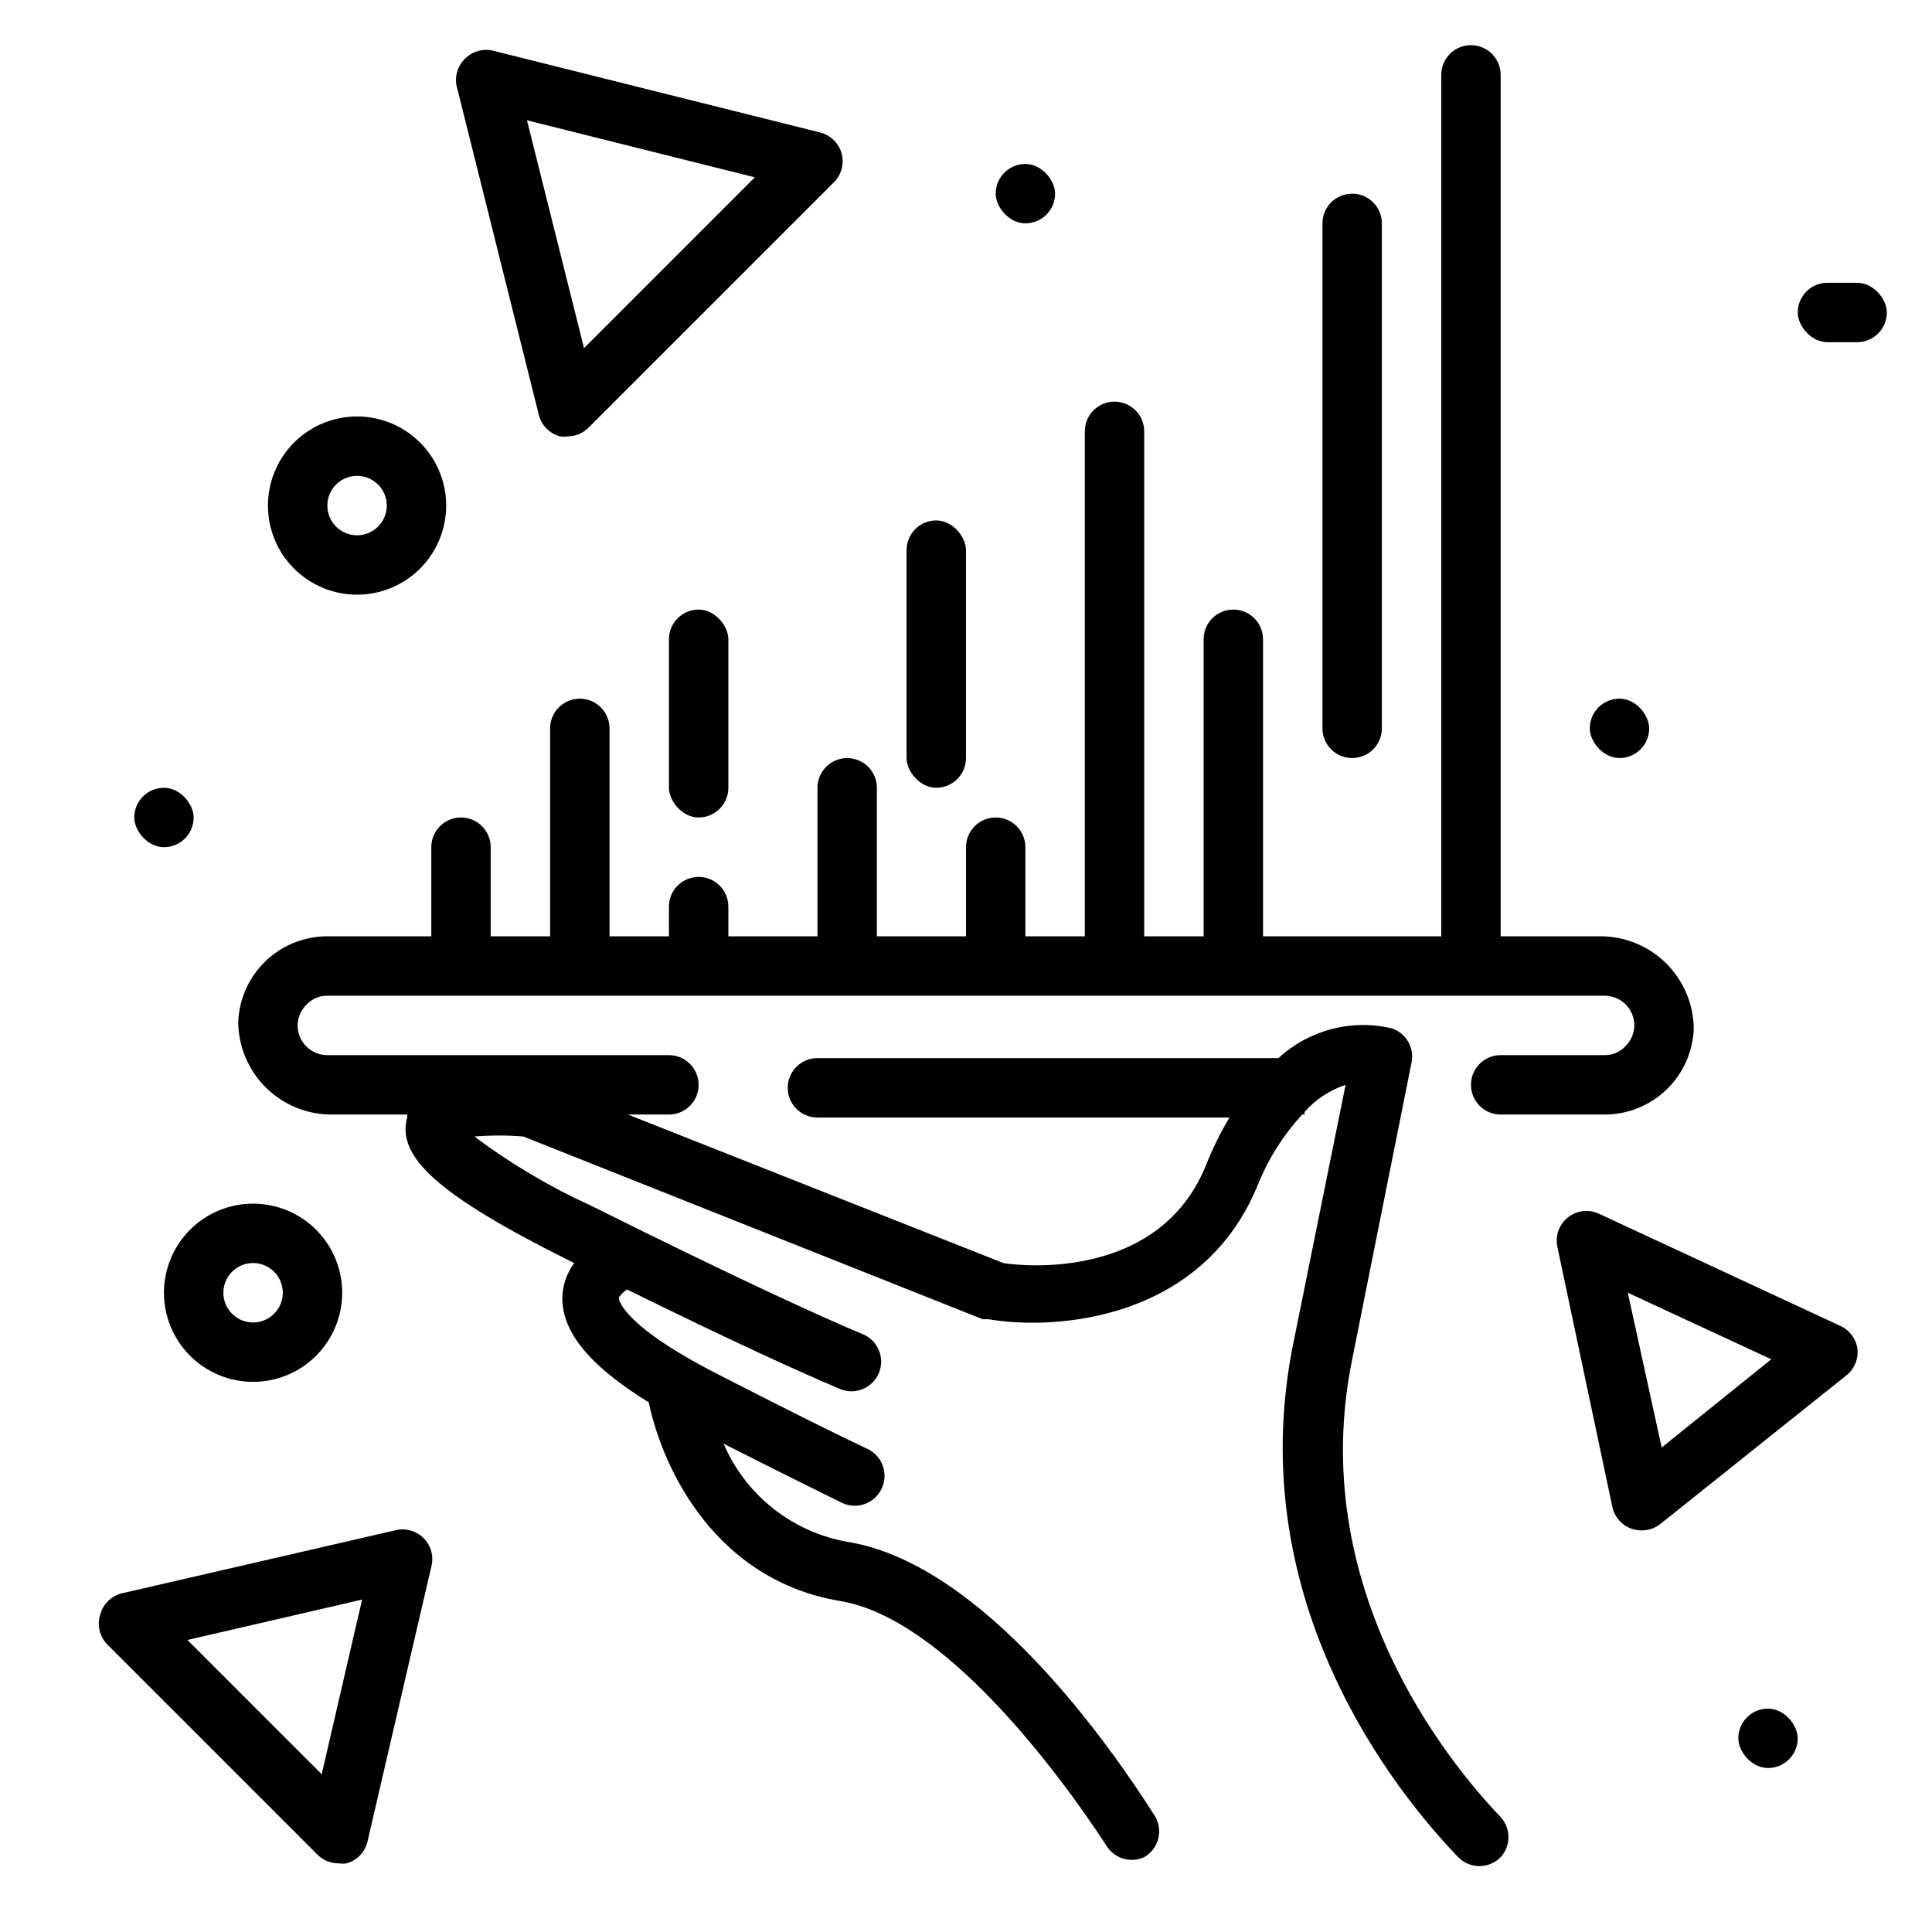
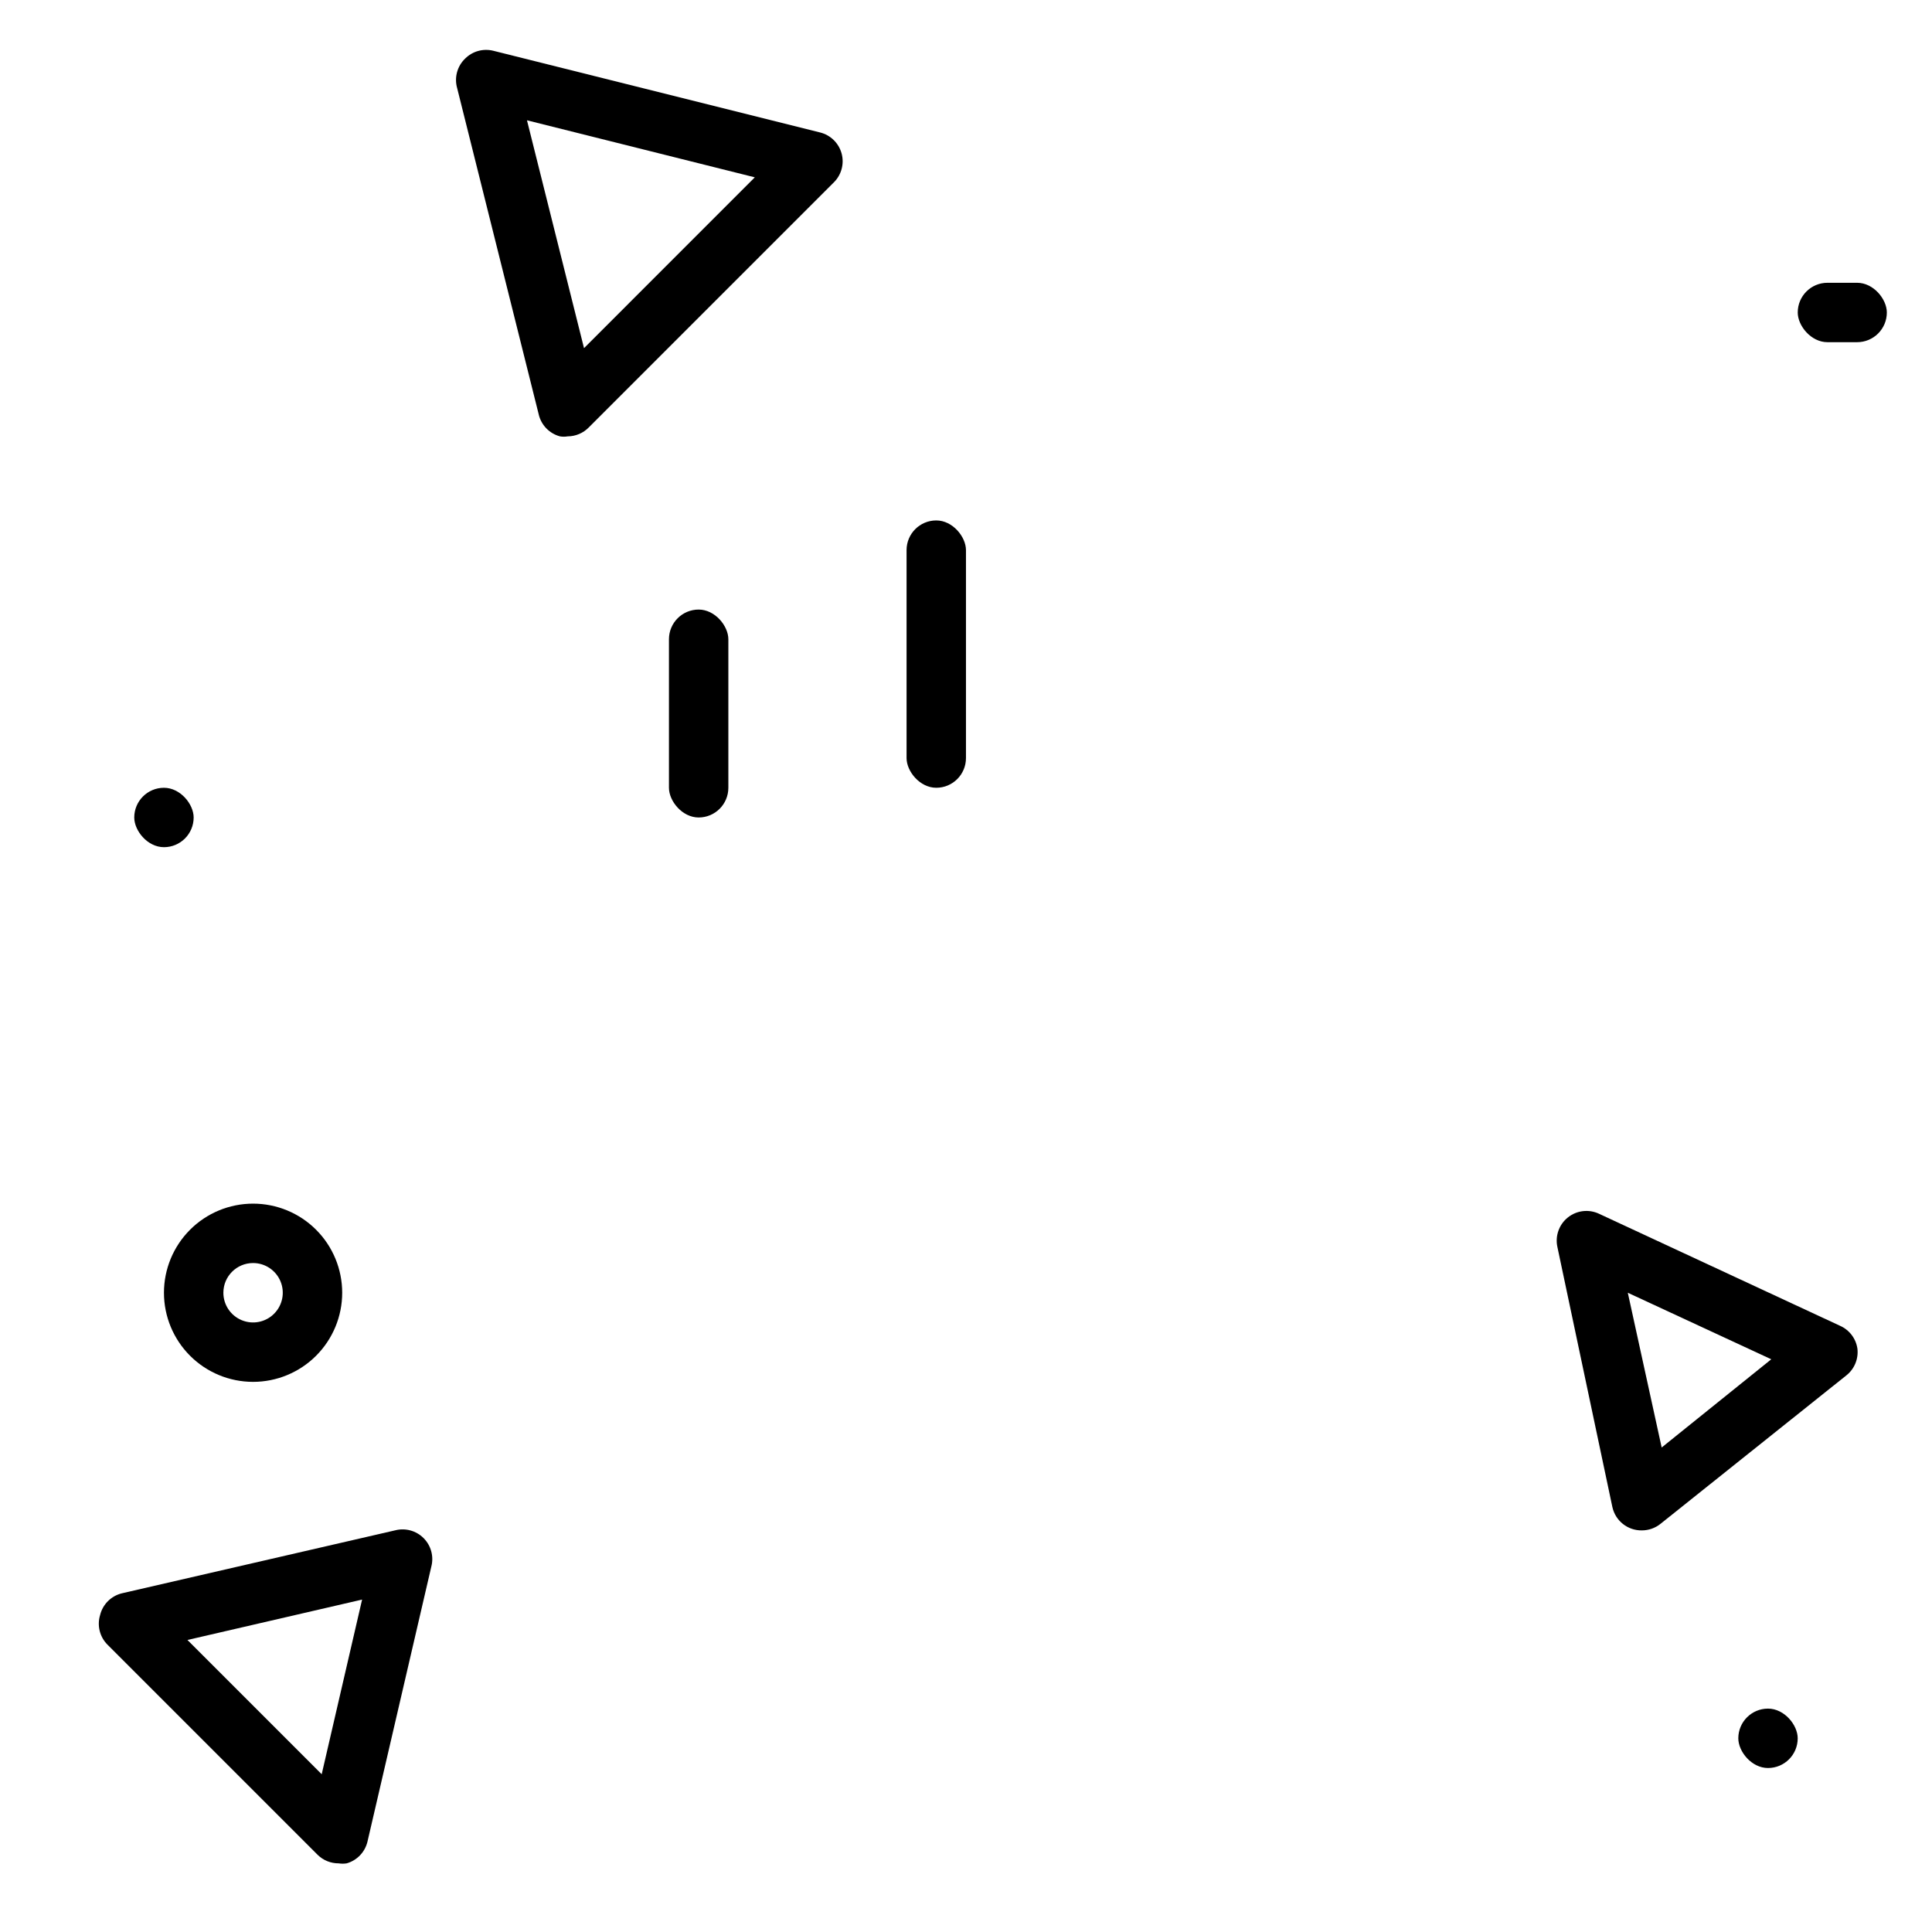
<svg xmlns="http://www.w3.org/2000/svg" fill="#000000" width="800px" height="800px" version="1.1" viewBox="144 144 512 512">
  <g>
-     <path d="m510.21 337.02v-133.82c0-2.09-0.828-4.09-2.305-5.566-1.477-1.477-3.481-2.309-5.566-2.309-4.348 0-7.875 3.527-7.875 7.875v133.82c0 4.348 3.527 7.871 7.875 7.871 4.348 0 7.871-3.523 7.871-7.871z" />
    <path d="m329.15 305.54c4.348 0 7.871 4.348 7.871 7.871v39.359c0 4.348-3.523 7.871-7.871 7.871-4.348 0-7.871-4.348-7.871-7.871v-39.359c0-4.348 3.523-7.871 7.871-7.871z" />
    <path d="m392.12 281.92c4.348 0 7.871 4.348 7.871 7.871v55.105c0 4.348-3.523 7.871-7.871 7.871s-7.871-4.348-7.871-7.871v-55.105c0-4.348 3.523-7.871 7.871-7.871z" />
-     <path d="m262.24 277.98c0-6.262-2.488-12.27-6.918-16.699-4.43-4.426-10.434-6.914-16.699-6.914-6.262 0-12.27 2.488-16.699 6.914-4.43 4.43-6.914 10.438-6.914 16.699 0 6.266 2.484 12.273 6.914 16.699 4.43 4.43 10.438 6.918 16.699 6.918 6.266 0 12.27-2.488 16.699-6.918 4.43-4.426 6.918-10.434 6.918-16.699zm-31.488 0c0-3.184 1.918-6.051 4.859-7.269s6.328-0.547 8.578 1.703c2.254 2.254 2.926 5.641 1.707 8.582s-4.09 4.859-7.273 4.859c-4.348 0-7.871-3.527-7.871-7.875z" />
    <path d="m612.54 596.8c4.348 0 7.871 4.348 7.871 7.871 0 4.348-3.523 7.871-7.871 7.871-4.348 0-7.871-4.348-7.871-7.871 0-4.348 3.523-7.871 7.871-7.871z" />
    <path d="m170.53 572c-0.848 2.785-0.094 5.812 1.969 7.871l55.656 55.656c1.484 1.473 3.496 2.293 5.59 2.281 0.703 0.113 1.422 0.113 2.125 0 2.742-0.777 4.848-2.977 5.512-5.746l16.922-72.895c0.707-2.703-0.074-5.578-2.051-7.555-1.973-1.977-4.848-2.754-7.551-2.051l-72.422 16.688c-2.836 0.703-5.047 2.914-5.75 5.75zm69.43-4.094-10.707 46.289-35.578-35.586z" />
    <path d="m367.02 184.62c-0.766-2.723-2.926-4.824-5.668-5.512l-86.594-21.648c-2.68-0.676-5.516 0.098-7.477 2.047-2.121 2.023-2.938 5.059-2.125 7.871l21.648 86.594h-0.004c0.703 2.762 2.84 4.93 5.59 5.668 0.68 0.117 1.371 0.117 2.047 0 2.106-0.008 4.117-0.859 5.59-2.363l64.945-64.945v0.004c2.031-2.012 2.816-4.965 2.047-7.715zm-68.25 51.641-15.117-60.379 60.379 15.113z" />
    <path d="m187.45 486.59c0 6.266 2.488 12.27 6.918 16.699 4.43 4.43 10.434 6.918 16.699 6.918 6.262 0 12.27-2.488 16.699-6.918 4.43-4.43 6.918-10.434 6.918-16.699 0-6.262-2.488-12.27-6.918-16.699-4.43-4.43-10.438-6.914-16.699-6.914-6.266 0-12.27 2.484-16.699 6.914-4.43 4.43-6.918 10.438-6.918 16.699zm23.617-7.871c3.184 0 6.055 1.918 7.273 4.859s0.543 6.328-1.707 8.578c-2.25 2.254-5.637 2.926-8.578 1.707s-4.859-4.09-4.859-7.273c0-4.348 3.523-7.871 7.871-7.871z" />
    <path d="m628.29 218.94h7.871c4.348 0 7.871 4.348 7.871 7.871 0 4.348-3.523 7.871-7.871 7.871h-7.871c-4.348 0-7.871-4.348-7.871-7.871 0-4.348 3.523-7.871 7.871-7.871z" />
-     <path d="m573.18 329.15c4.348 0 7.871 4.348 7.871 7.871 0 4.348-3.523 7.871-7.871 7.871s-7.871-4.348-7.871-7.871c0-4.348 3.523-7.871 7.871-7.871z" />
-     <path d="m415.74 187.45c4.348 0 7.871 4.348 7.871 7.871 0 4.348-3.523 7.871-7.871 7.871-4.348 0-7.871-4.348-7.871-7.871 0-4.348 3.523-7.871 7.871-7.871z" />
    <path d="m187.45 352.77c4.348 0 7.871 4.348 7.871 7.871 0 4.348-3.523 7.871-7.871 7.871s-7.871-4.348-7.871-7.871c0-4.348 3.523-7.871 7.871-7.871z" />
-     <path d="m207.13 414.88c0.062 6.57 2.738 12.844 7.434 17.438 4.699 4.594 11.031 7.129 17.602 7.047h19.758v0.707c-2.992 10.547 8.5 20.781 42.508 37.785l1.73 0.867h0.004c-1.691 2.312-2.746 5.027-3.07 7.871-0.867 9.605 6.535 18.973 22.828 29.047 3.856 18.262 18.027 47.23 50.852 52.664 27.078 4.566 57.07 44.242 70.848 65.418 2.227 2.981 6.231 3.996 9.605 2.441 1.859-1.066 3.207-2.844 3.727-4.926 0.52-2.078 0.168-4.281-0.973-6.098-11.652-18.344-45.184-66.52-81.16-72.5-14.73-2.508-27.18-12.32-33.062-26.055 13.934 7.086 24.641 12.359 31.488 15.742 1.949 0.887 4.172 0.945 6.164 0.16 1.988-0.789 3.574-2.352 4.387-4.332 1.629-3.871-0.07-8.34-3.859-10.156-7.008-3.305-19.051-9.211-39.91-19.918-25.977-13.305-26.137-20.152-26.055-20.23 0.078-0.078 0.945-1.34 2.203-2.125 28.574 14.09 46.051 21.965 56.441 26.371v0.004c1.969 0.82 4.188 0.805 6.148-0.043 1.957-0.844 3.488-2.449 4.242-4.445 1.477-3.934-0.391-8.332-4.25-9.996-11.098-4.644-32.434-14.328-72.109-34.086-10.941-4.988-21.312-11.137-30.938-18.344 4.324-0.355 8.668-0.355 12.992 0l121.7 48.414h1.496c18.5 3.148 57.387 0 71.715-36.289h-0.004c2.738-6.617 6.629-12.695 11.492-17.949h0.629v-0.711c2.926-3.301 6.676-5.773 10.863-7.16l-14.012 69.273c-13.461 68.172 27.789 118.71 43.848 135.4 1.48 1.516 3.512 2.367 5.629 2.367 2.117 0 4.148-0.852 5.629-2.367 2.75-3.008 2.75-7.621 0-10.629-14.168-14.801-51.641-60.93-39.359-121.23l15.742-78.719c0.805-3.898-1.422-7.781-5.195-9.051-10.707-2.547-21.98 0.406-30.07 7.871h-122.18c-4.348 0-7.871 3.523-7.871 7.871 0 4.348 3.523 7.871 7.871 7.871h109.19c-2.441 4.102-4.547 8.395-6.297 12.832-12.281 29.992-47.785 26.688-53.609 25.742l-99.504-39.359h10.863c4.348 0 7.871-3.523 7.871-7.871 0-4.348-3.523-7.875-7.871-7.875h-90.527c-4.348 0-7.871-3.523-7.871-7.871 0.027-2.113 0.906-4.129 2.438-5.59 1.414-1.488 3.383-2.316 5.434-2.281h338.5c2.09 0 4.09 0.828 5.566 2.305 1.477 1.477 2.305 3.481 2.305 5.566-0.027 2.117-0.906 4.129-2.438 5.59-1.41 1.488-3.383 2.316-5.434 2.281h-27.551c-4.348 0-7.871 3.527-7.871 7.875 0 4.348 3.523 7.871 7.871 7.871h27.551c6.117 0.004 11.996-2.367 16.402-6.609 4.402-4.242 6.992-10.031 7.215-16.141-0.062-6.57-2.738-12.844-7.434-17.438-4.699-4.594-11.031-7.129-17.602-7.047h-26.133v-228.29c0-2.086-0.828-4.09-2.305-5.566-1.477-1.473-3.481-2.305-5.566-2.305-4.348 0-7.875 3.523-7.875 7.871v228.29h-47.23v-78.719c0-2.086-0.828-4.09-2.305-5.566-1.477-1.477-3.481-2.305-5.566-2.305-4.348 0-7.871 3.523-7.871 7.871v78.719h-15.746v-133.82c0-2.086-0.828-4.09-2.305-5.566-1.477-1.477-3.481-2.305-5.566-2.305-4.348 0-7.871 3.523-7.871 7.871v133.82h-15.746v-23.613c0-2.09-0.828-4.09-2.305-5.566-1.477-1.477-3.481-2.309-5.566-2.309-4.348 0-7.871 3.527-7.871 7.875v23.617l-23.617-0.004v-39.359c0-2.086-0.828-4.09-2.305-5.566-1.477-1.477-3.481-2.305-5.566-2.305-4.348 0-7.875 3.523-7.875 7.871v39.359h-23.613v-7.871c0-2.086-0.832-4.09-2.309-5.566-1.473-1.477-3.477-2.305-5.566-2.305-4.348 0-7.871 3.523-7.871 7.871v7.871h-15.742v-55.102c0-2.09-0.832-4.09-2.305-5.566-1.477-1.477-3.481-2.309-5.566-2.309-4.348 0-7.875 3.527-7.875 7.875v55.105l-15.742-0.004v-23.613c0-2.09-0.832-4.09-2.305-5.566-1.477-1.477-3.481-2.309-5.566-2.309-4.348 0-7.875 3.527-7.875 7.875v23.617l-27.551-0.004c-6.117-0.004-11.996 2.367-16.398 6.609-4.406 4.242-6.992 10.031-7.219 16.141z" />
    <path d="m631.59 495.33-63.844-29.676c-2.711-1.27-5.91-0.887-8.246 0.984-2.34 1.871-3.414 4.906-2.773 7.832l14.562 68.879c0.793 3.695 4.098 6.305 7.871 6.219 1.777-0.008 3.496-0.621 4.883-1.73l49.277-39.359c2.133-1.699 3.234-4.379 2.914-7.086-0.398-2.688-2.156-4.977-4.644-6.062zm-47.23 32.273-8.977-41.012 38.023 17.633z" />
  </g>
</svg>